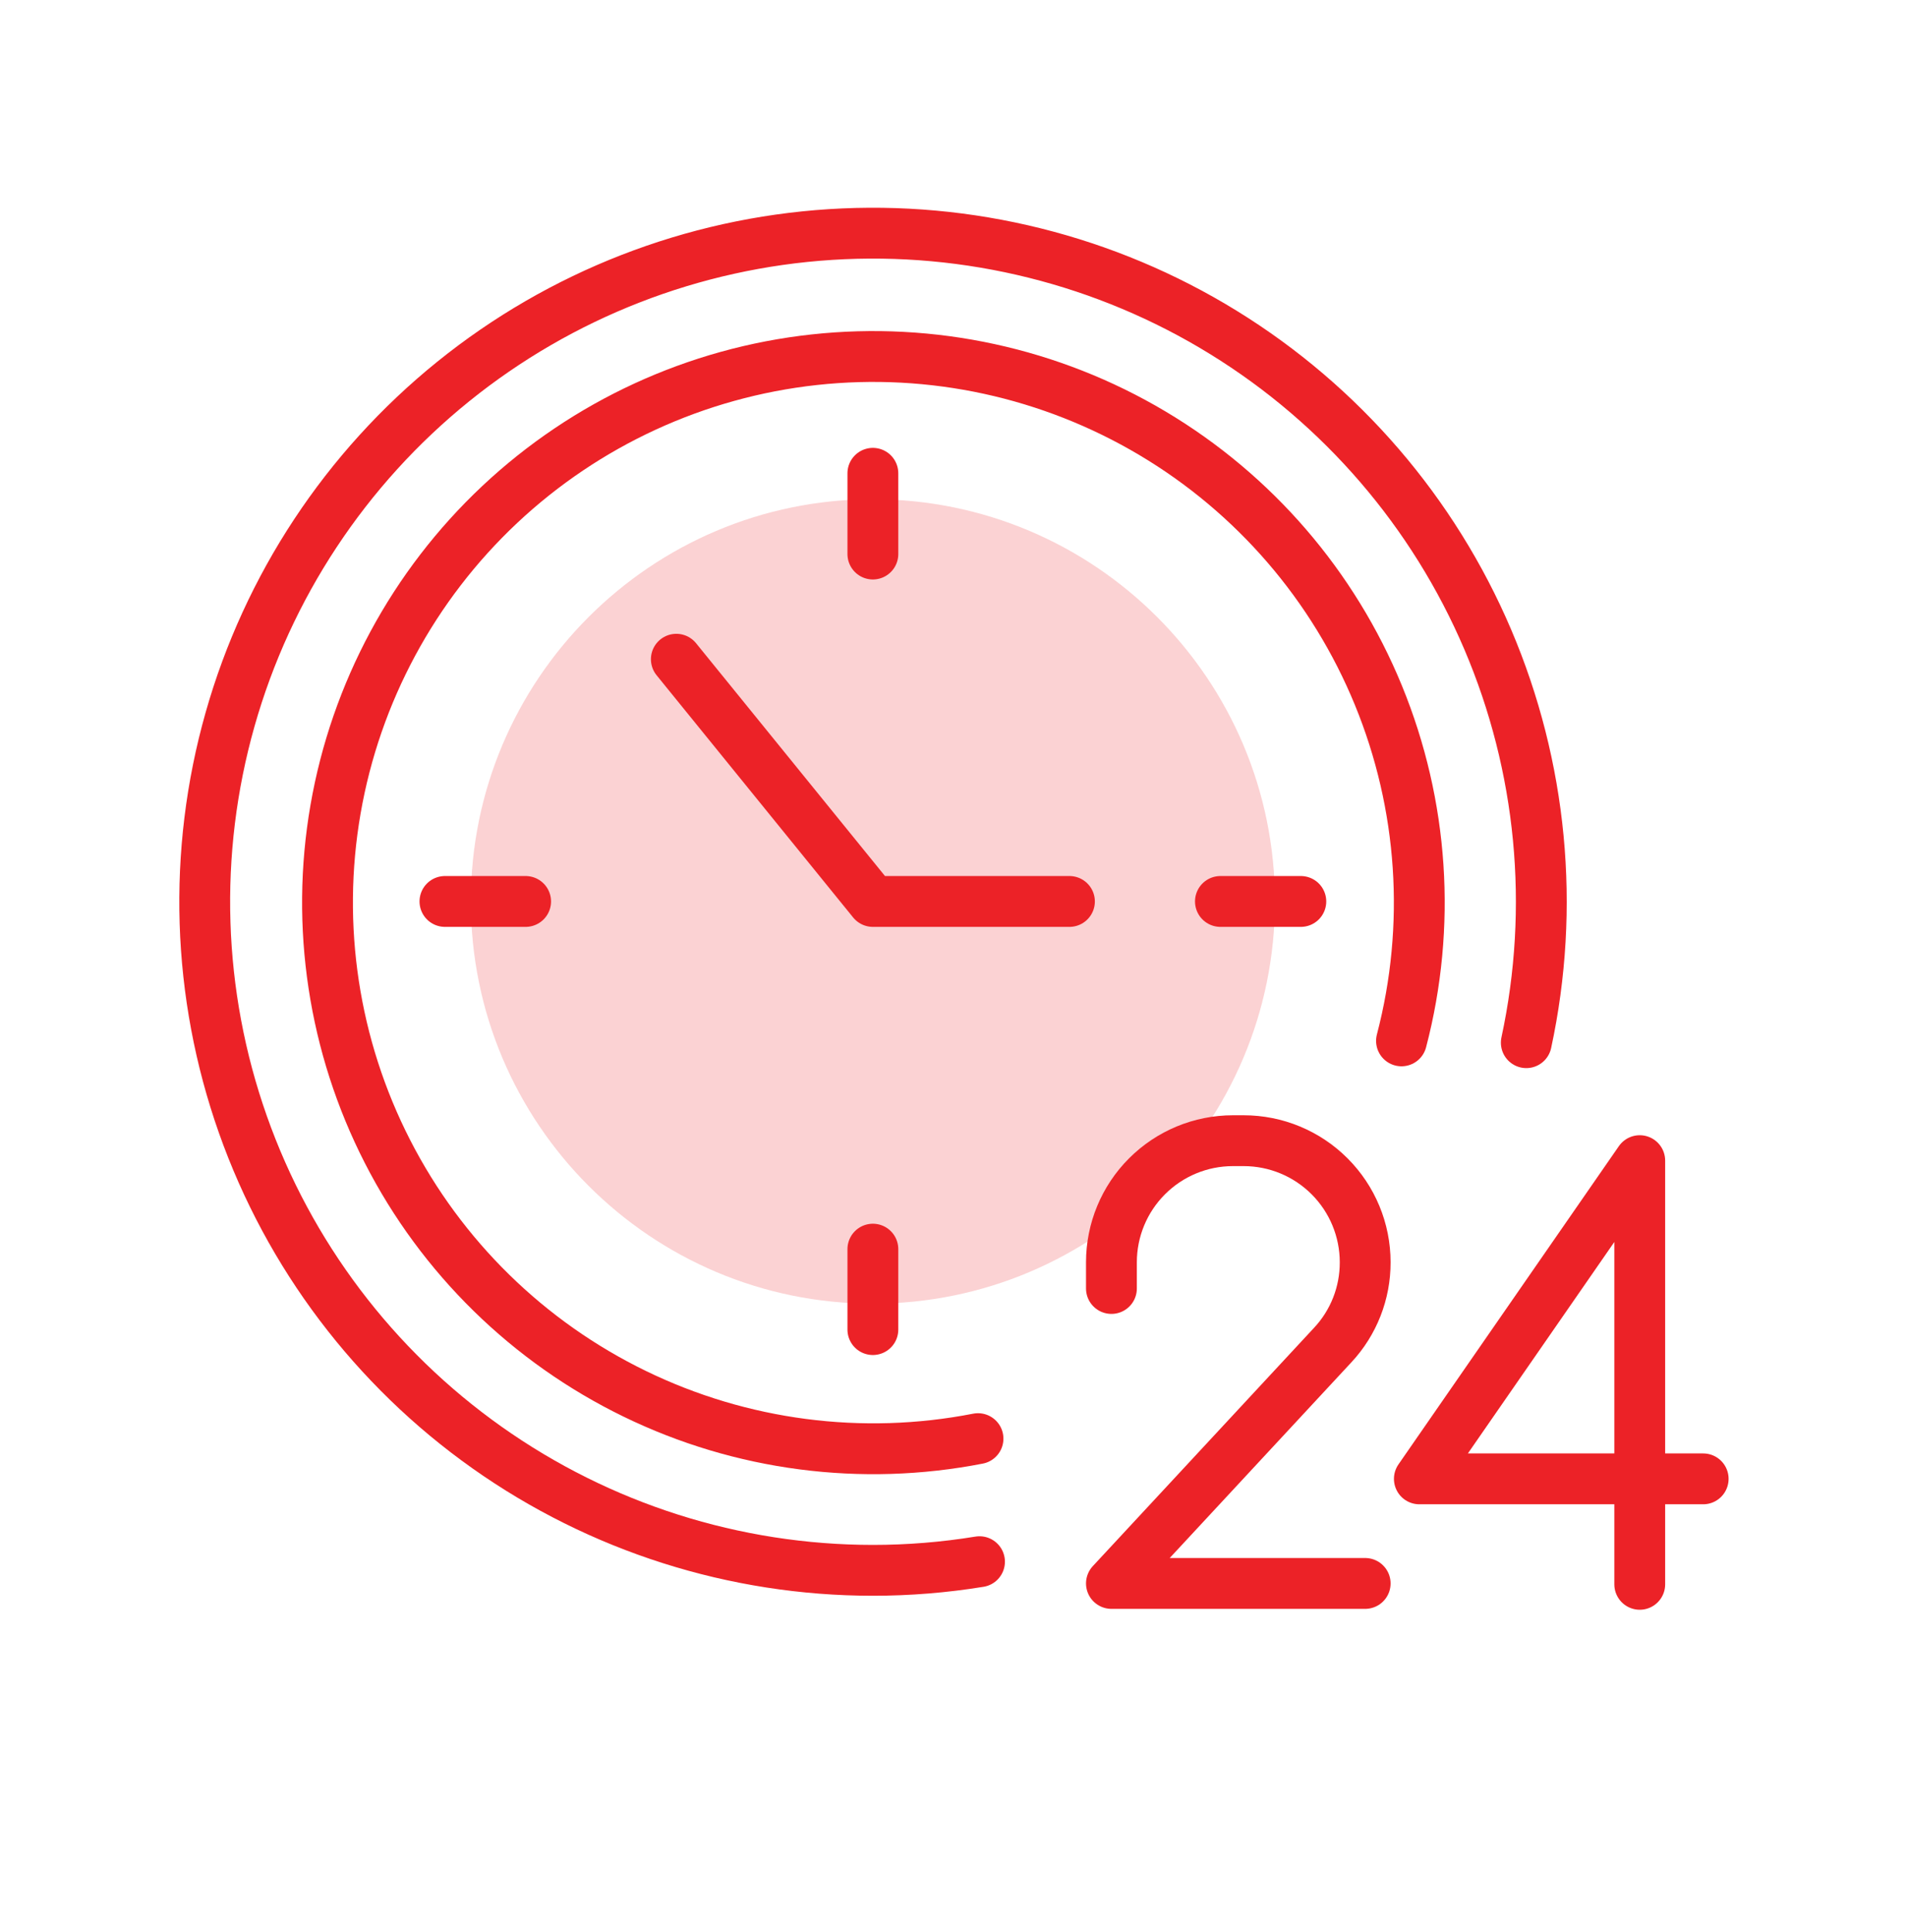
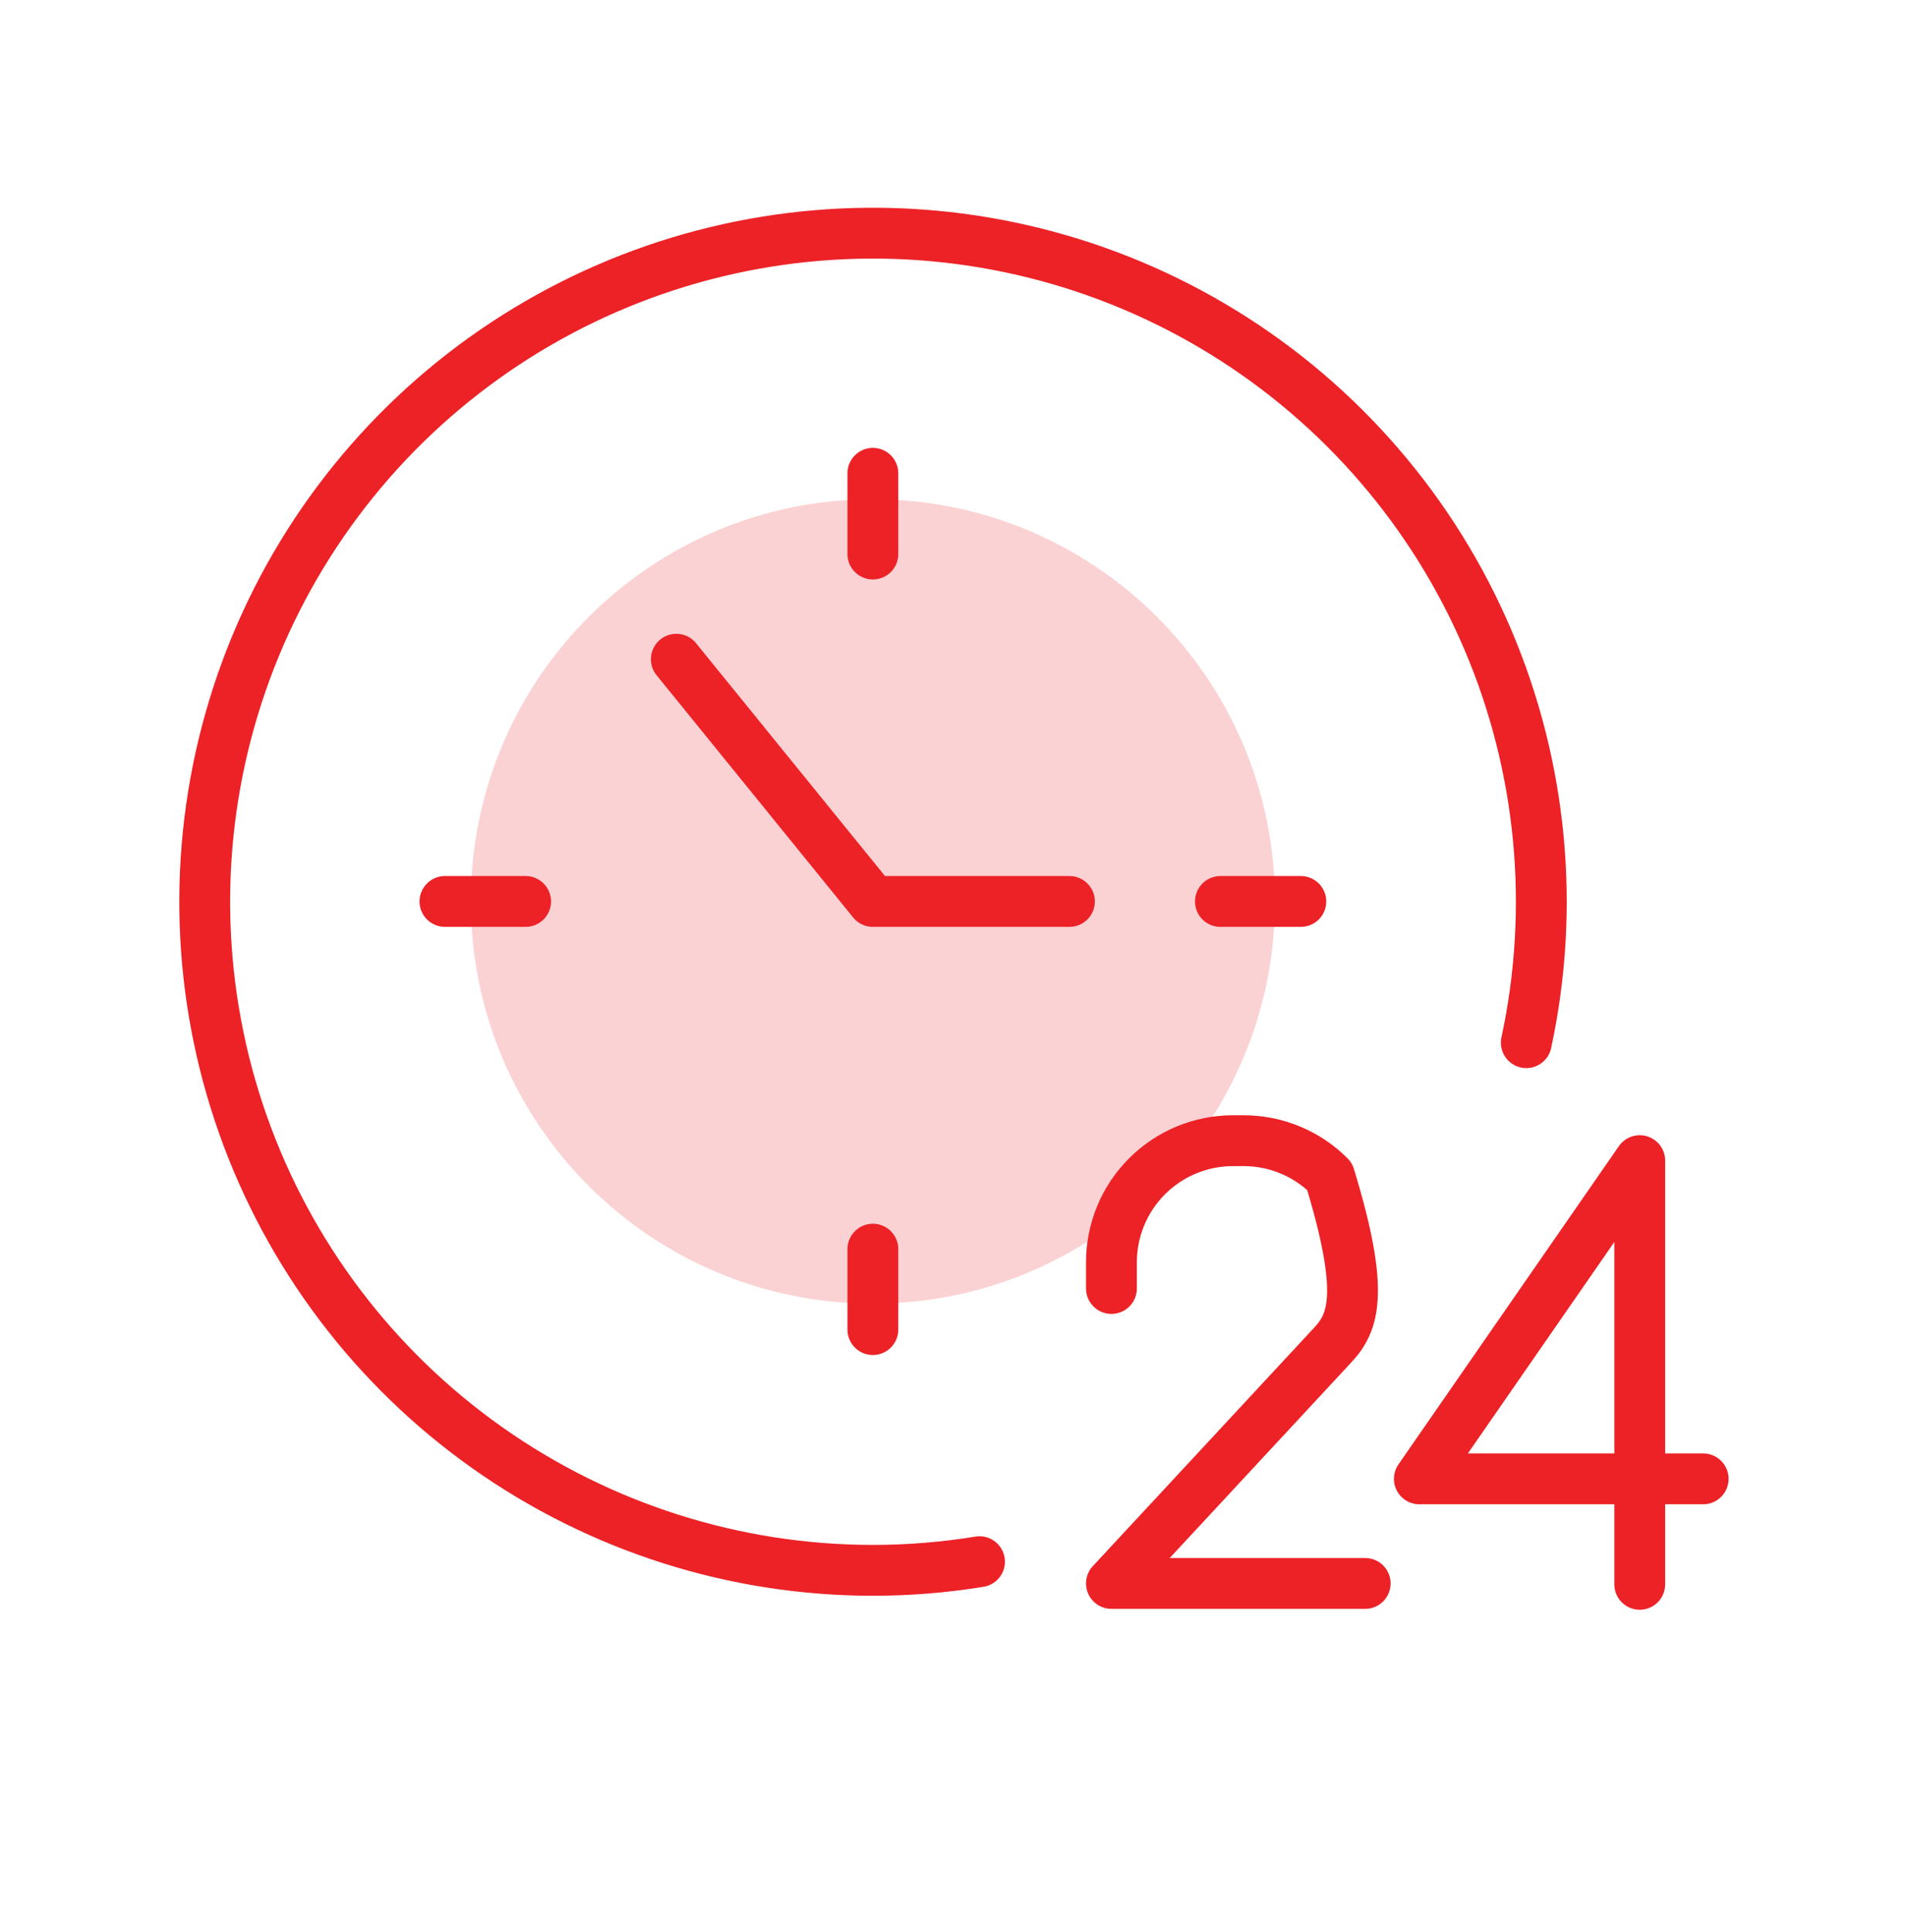
<svg xmlns="http://www.w3.org/2000/svg" width="75" height="76" viewBox="0 0 75 76" fill="none">
  <path d="M60.059 41.011C61.205 35.694 60.675 30.153 58.541 25.15C56.407 20.147 52.774 15.929 48.143 13.077C43.512 10.225 38.11 8.879 32.682 9.224C27.255 9.569 22.067 11.589 17.835 15.005C13.603 18.422 10.534 23.066 9.052 28.299C7.569 33.532 7.745 39.096 9.556 44.224C11.367 49.353 14.724 53.794 19.164 56.935C23.604 60.076 28.909 61.764 34.347 61.765C35.753 61.765 37.156 61.651 38.543 61.425" stroke="#EC2227" stroke-width="2" stroke-linecap="round" stroke-linejoin="round" />
  <path d="M34.347 51.276C43.085 51.276 50.168 44.193 50.168 35.456C50.168 26.719 43.085 19.636 34.347 19.636C25.61 19.636 18.527 26.719 18.527 35.456C18.527 44.193 25.61 51.276 34.347 51.276Z" fill="#EC2227" fill-opacity="0.2" />
  <path d="M34.347 18.616V21.792" stroke="#EC2227" stroke-width="2" stroke-linecap="round" stroke-linejoin="round" />
  <path d="M51.187 35.456H48.023" stroke="#EC2227" stroke-width="2" stroke-linecap="round" stroke-linejoin="round" />
  <path d="M34.347 52.296V49.132" stroke="#EC2227" stroke-width="2" stroke-linecap="round" stroke-linejoin="round" />
  <path d="M17.508 35.456H20.683" stroke="#EC2227" stroke-width="2" stroke-linecap="round" stroke-linejoin="round" />
  <path d="M26.613 25.929L34.347 35.456H42.082" stroke="#EC2227" stroke-width="2" stroke-linecap="round" stroke-linejoin="round" />
-   <path d="M55.148 40.94C56.328 36.432 56.01 31.663 54.241 27.352C52.473 23.04 49.351 19.421 45.346 17.04C41.34 14.658 36.669 13.643 32.037 14.149C27.405 14.655 23.062 16.653 19.665 19.842C16.268 23.032 14 27.239 13.203 31.831C12.407 36.422 13.125 41.148 15.249 45.295C17.373 49.442 20.788 52.787 24.98 54.823C29.171 56.86 33.911 57.478 38.484 56.585" stroke="#EC2227" stroke-width="2" stroke-linecap="round" stroke-linejoin="round" />
-   <path d="M43.734 50.679V49.648C43.734 48.379 44.238 47.163 45.135 46.267C46.031 45.37 47.247 44.866 48.516 44.866H48.937C50.205 44.866 51.422 45.37 52.318 46.267C53.215 47.163 53.719 48.379 53.719 49.648C53.723 50.856 53.267 52.022 52.441 52.905L43.734 62.28H53.719" stroke="#EC2227" stroke-width="2" stroke-linecap="round" stroke-linejoin="round" />
+   <path d="M43.734 50.679V49.648C43.734 48.379 44.238 47.163 45.135 46.267C46.031 45.37 47.247 44.866 48.516 44.866H48.937C50.205 44.866 51.422 45.37 52.318 46.267C53.723 50.856 53.267 52.022 52.441 52.905L43.734 62.28H53.719" stroke="#EC2227" stroke-width="2" stroke-linecap="round" stroke-linejoin="round" />
  <path d="M64.523 62.315V45.651L55.851 58.167H67.019" stroke="#EC2227" stroke-width="2" stroke-linecap="round" stroke-linejoin="round" />
</svg>